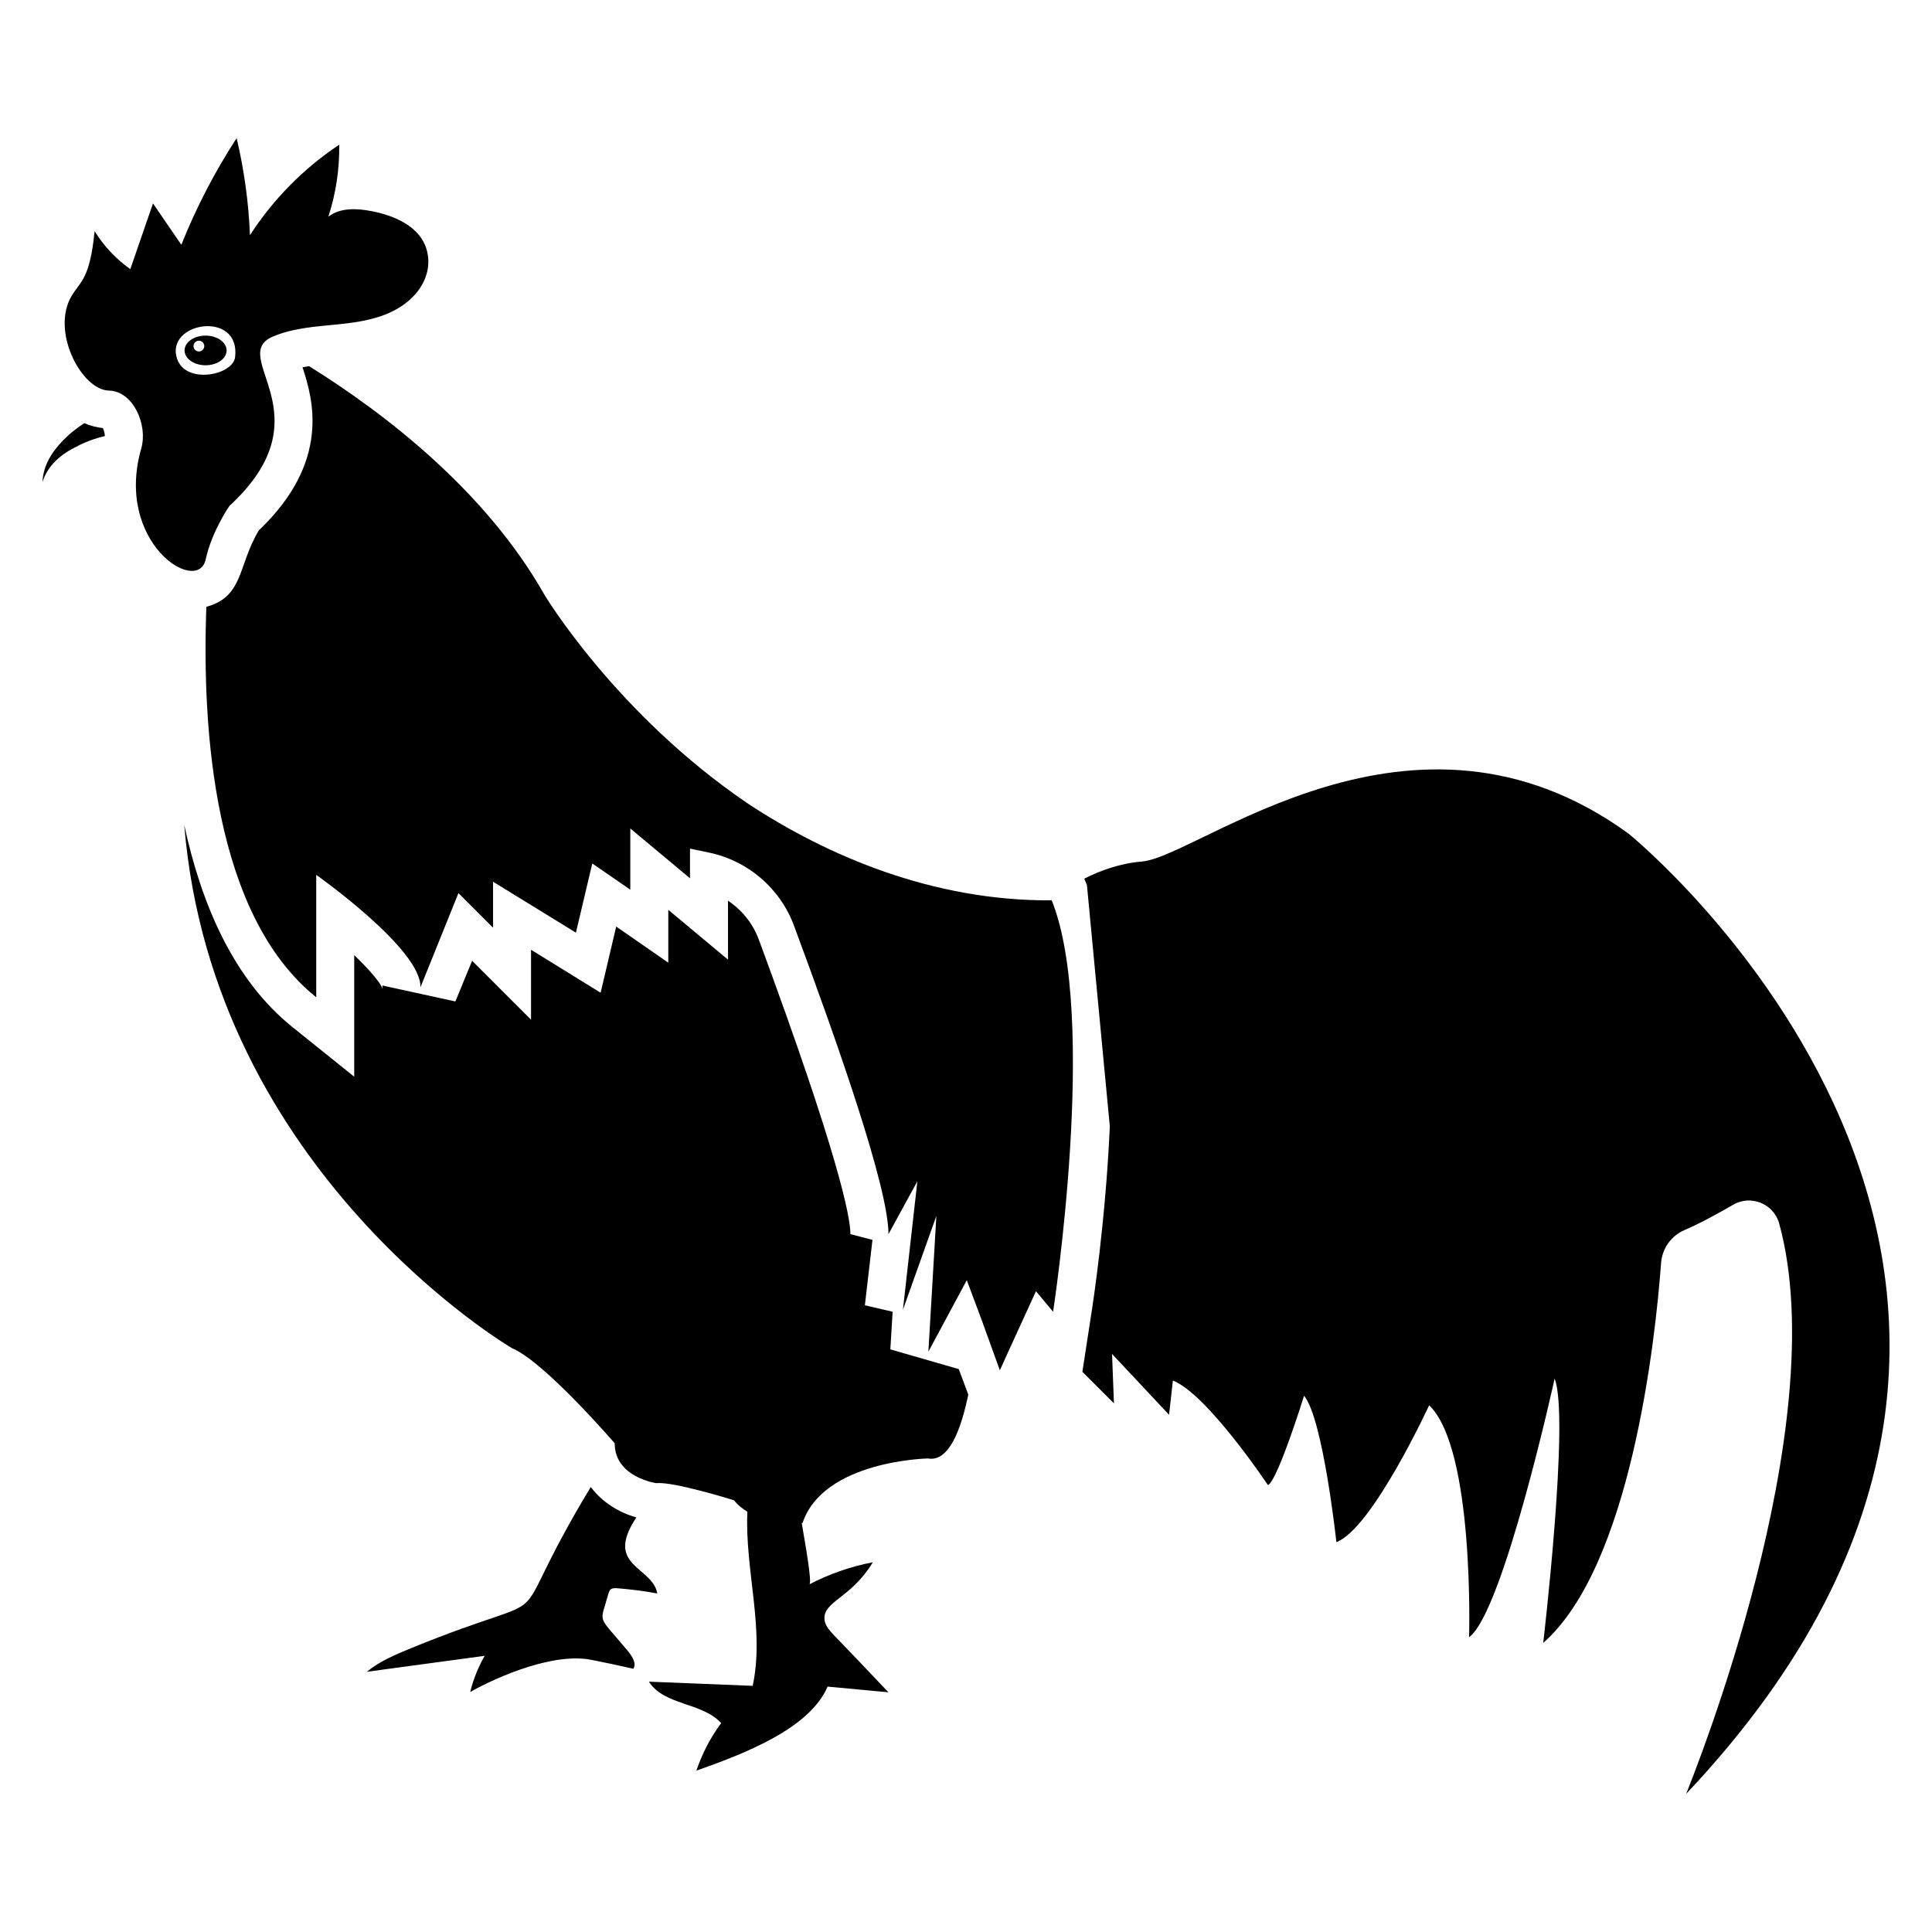
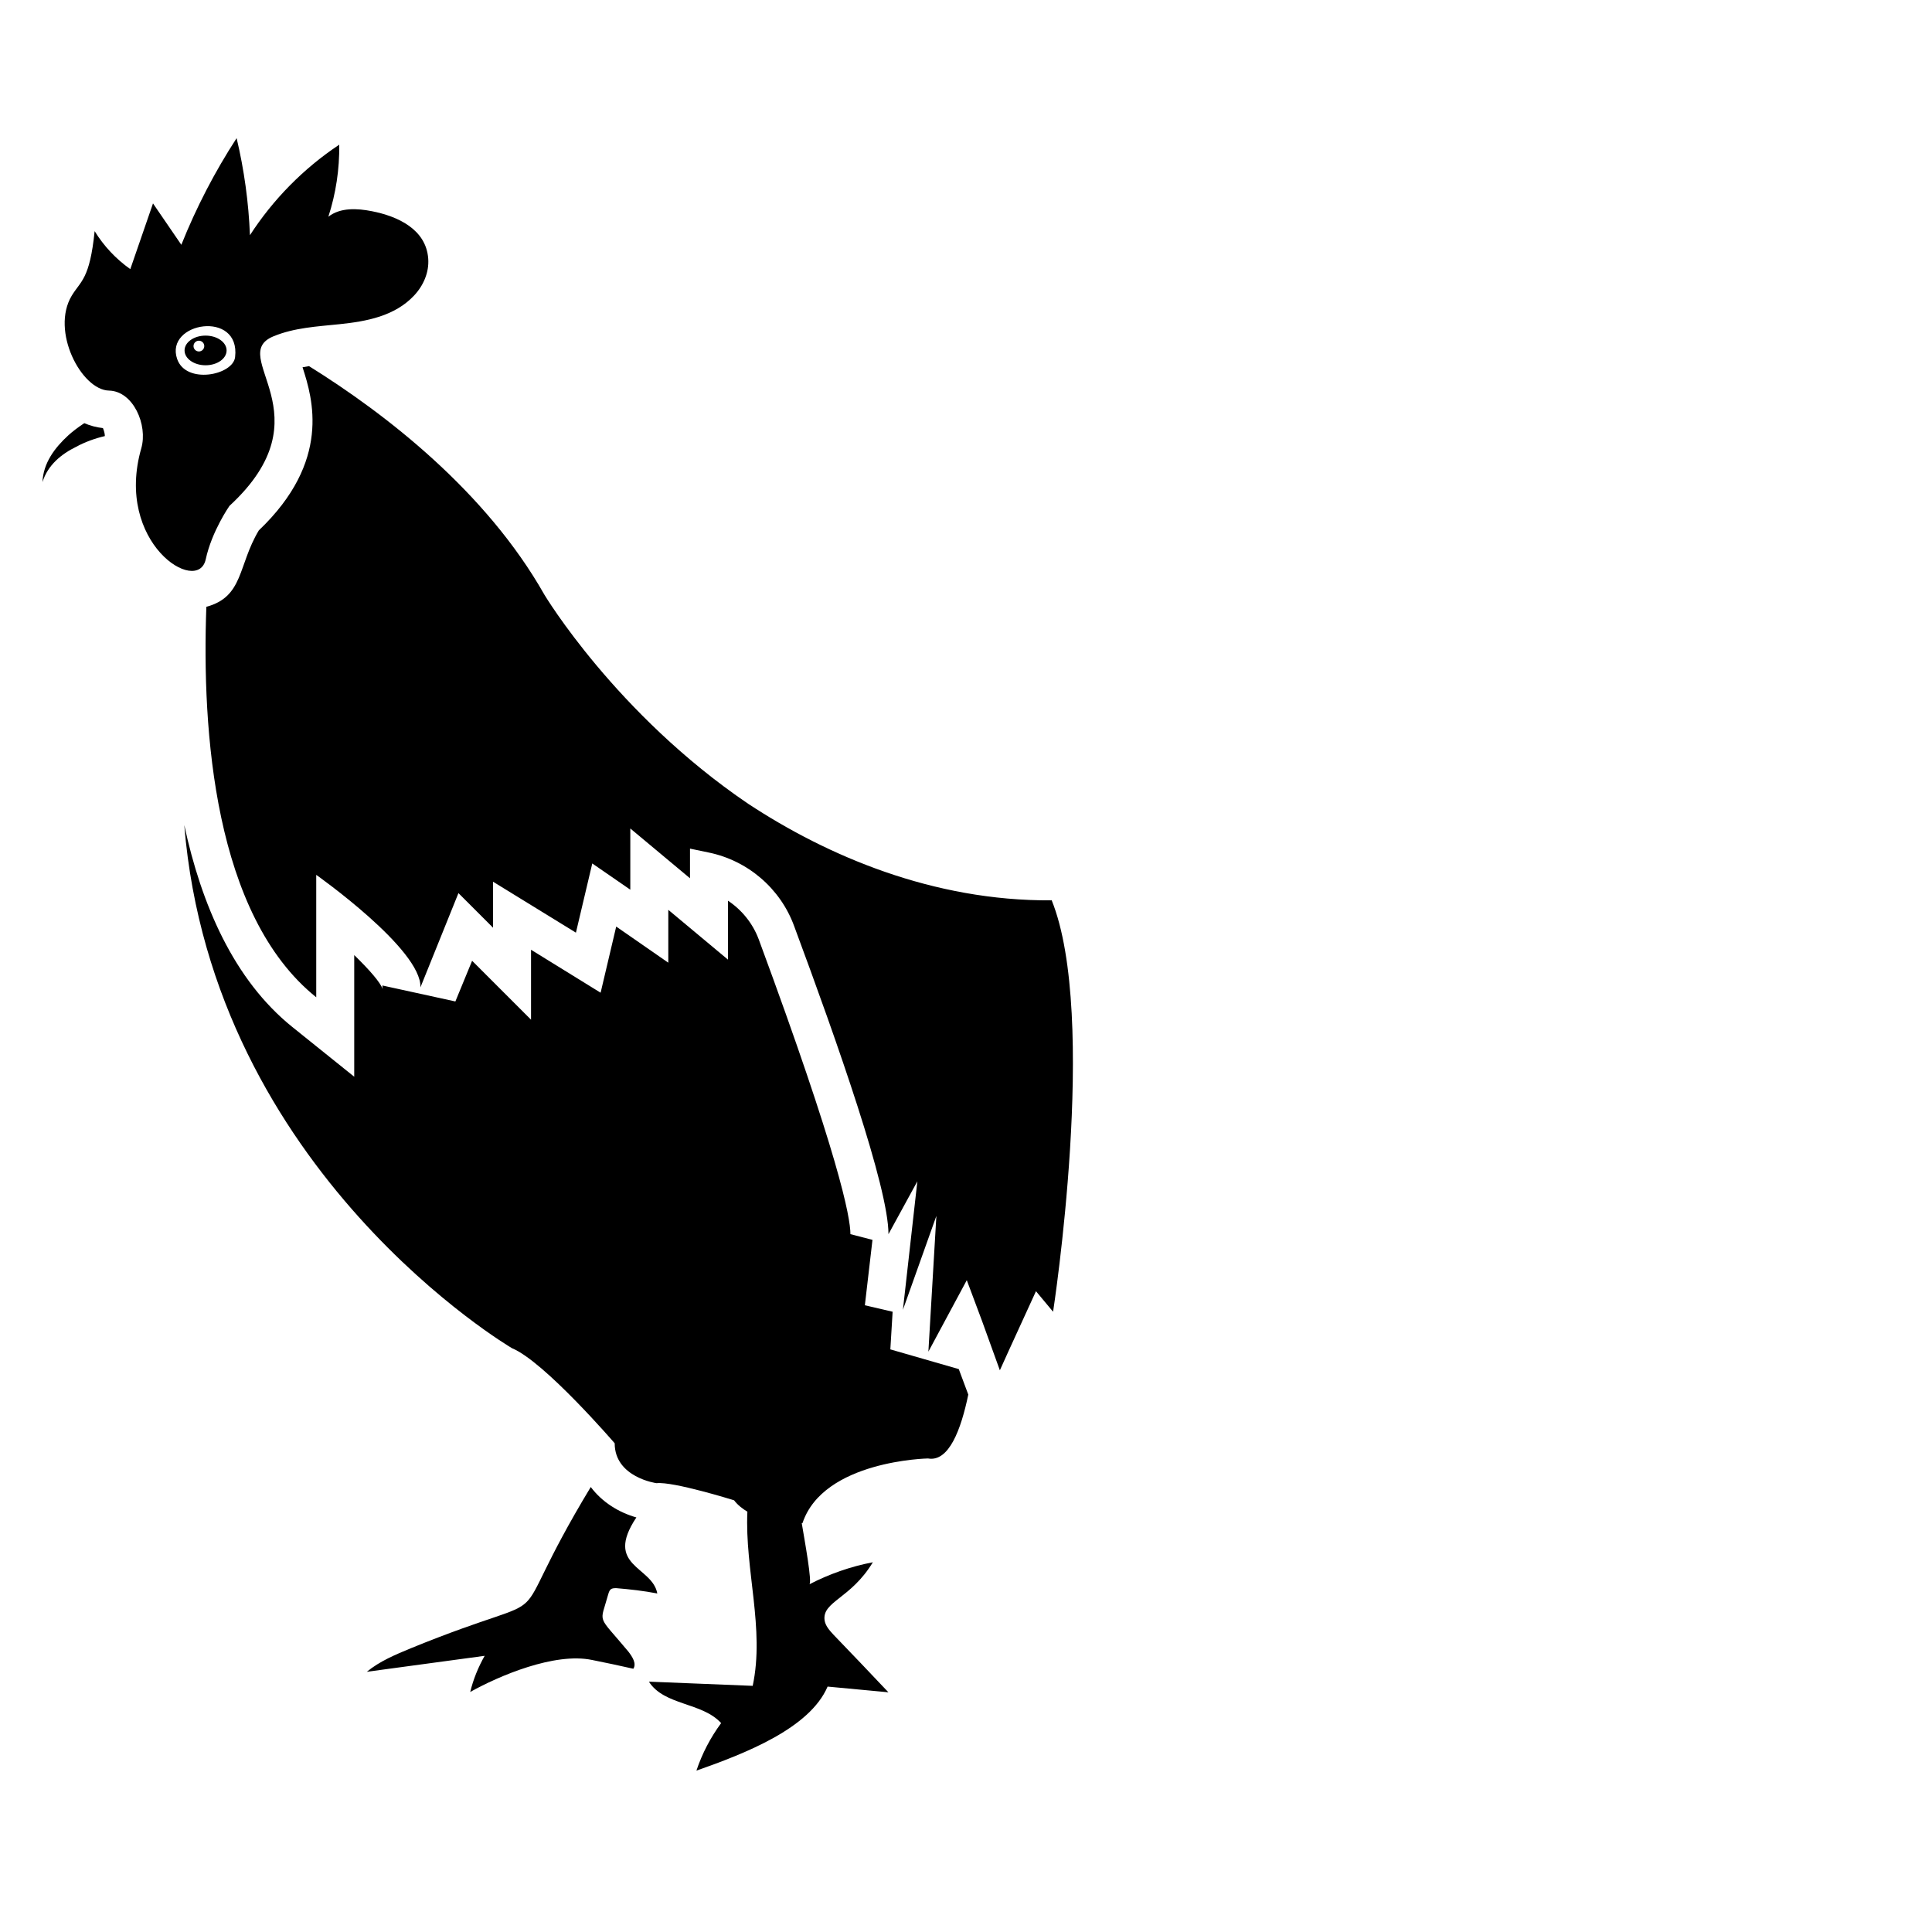
<svg xmlns="http://www.w3.org/2000/svg" fill="#000000" width="800px" height="800px" version="1.1" viewBox="144 144 512 512">
  <g>
-     <path d="m305.19 566.49c0.402-1.41 0.805-1.613 2.117-1.613 3.629 0.301 7.254 0.707 10.883 1.41-1.309-7.254-14.207-7.152-5.543-20.152-4.637-1.309-9.07-4.031-12.09-8.062-25.492 42.219-4.133 24.988-47.66 42.723-4.133 1.715-8.262 3.426-11.688 6.246 10.48-1.41 20.859-2.82 31.234-4.231-1.715 3.023-3.023 6.246-3.828 9.574 7.559-4.231 22.371-10.578 32.344-8.465 3.629 0.707 7.254 1.512 10.883 2.316 0.906-1.41-0.301-3.223-1.309-4.535-8.469-10.172-7.559-7.047-5.344-15.211z" />
+     <path d="m305.19 566.49c0.402-1.41 0.805-1.613 2.117-1.613 3.629 0.301 7.254 0.707 10.883 1.41-1.309-7.254-14.207-7.152-5.543-20.152-4.637-1.309-9.07-4.031-12.09-8.062-25.492 42.219-4.133 24.988-47.66 42.723-4.133 1.715-8.262 3.426-11.688 6.246 10.48-1.41 20.859-2.82 31.234-4.231-1.715 3.023-3.023 6.246-3.828 9.574 7.559-4.231 22.371-10.578 32.344-8.465 3.629 0.707 7.254 1.512 10.883 2.316 0.906-1.41-0.301-3.223-1.309-4.535-8.469-10.172-7.559-7.047-5.344-15.211" />
    <path d="m379.95 501.6 0.605-9.977-7.356-1.715 2.016-17.332-5.844-1.512c0-4.535-3.125-20.859-24.285-78.09-1.613-4.332-4.535-7.859-8.16-10.277v15.617l-15.82-13.199v14.008l-13.805-9.574-4.133 17.531-18.438-11.387v18.539l-15.617-15.617-4.434 10.781-19.348-4.231c0 0.707 0.102 1.008 0.102 1.008-0.605-1.812-3.527-5.141-7.559-9.07v32.242l-16.426-13.199c-15.516-12.496-24.082-32.445-28.617-53.504 7.559 92.195 86.859 138.65 86.859 138.65 8.566 3.527 27.207 25.191 27.207 25.191 0 9.07 11.082 10.578 11.082 10.578 4.434-0.504 20.555 4.535 20.555 4.535 1.008 1.309 2.215 2.215 3.527 3.023-0.703 15.418 4.637 31.035 1.41 46.148-9.168-0.402-18.34-0.707-27.508-1.109 4.031 6.348 14.105 5.441 19.145 10.984-2.82 3.828-5.039 8.062-6.551 12.594 12.898-4.535 30.027-11.184 34.762-22.27 5.34 0.504 10.781 1.008 16.121 1.512-4.836-5.137-9.672-10.176-14.609-15.316-1.008-1.109-2.117-2.316-2.316-3.828-0.605-4.938 6.953-5.644 12.797-15.316-5.844 1.109-11.586 3.125-16.828 5.844 0.805-0.402-1.211-11.387-2.016-16.223h0.203c5.543-16.625 33.25-17.129 33.25-17.129 5.543 1.008 8.766-7.656 10.684-16.93l-2.519-6.75z" />
    <path d="m422.58 382.6c-31.336 0.203-59.348-11.789-80.309-25.594-35.066-23.781-54.008-55.418-54.008-55.418-15.516-27.406-42.117-47.961-62.371-60.559-0.605 0.102-1.211 0.203-1.715 0.301 2.719 8.363 7.656 24.887-11.586 43.227-5.578 9.297-3.984 17.566-13.906 20.254-1.211 32.746 2.016 81.719 29.121 103.48v-32.445s28.012 19.75 27.609 29.824l10.078-24.988 9.168 9.168v-12.191l21.965 13.504 4.332-18.34 10.078 6.953v-16.223l15.82 13.199v-7.859l4.836 1.008c10.48 2.117 19.145 9.574 22.773 19.547 11.488 30.934 24.988 69.223 24.988 81.617l7.656-14.008-3.828 34.059 8.867-24.887-2.117 35.973 10.176-18.941 4.031 10.781 4.734 13.098 2.418-5.34 7.152-15.617 4.535 5.441s12.09-78.293-0.402-109.12z" />
    <path d="m166.34 256.14c-1.512 1.008-3.023 2.117-4.231 3.223-3.629 3.324-6.648 7.356-6.852 12.395 1.41-4.535 5.039-7.457 8.969-9.371 2.215-1.211 4.938-2.215 7.559-2.82 0-0.605-0.203-1.41-0.504-2.117-1.719-0.203-3.332-0.605-4.941-1.309z" />
    <path d="m198.52 292.23c1.602-7.449 6.285-14.16 6.285-14.16 26.277-24.203-0.848-39.711 11.617-44.922 0.027-0.012 0.051-0.023 0.078-0.031 5.5-2.281 11.582-2.59 17.504-3.207 7.152-0.746 14.602-2.117 19.742-7.598 2.477-2.644 4.004-6.156 3.738-9.77-0.566-7.785-8.066-11.219-14.906-12.566-3.934-0.777-8.402-1.02-11.559 1.457 1.996-6.144 2.973-12.625 2.879-19.086-9.414 6.262-17.523 14.48-23.66 23.98-0.344-8.664-1.527-17.289-3.531-25.719-5.789 8.914-10.707 18.395-14.652 28.266-2.5-3.656-5.004-7.312-7.508-10.969-2.004 5.805-4.012 11.609-6.016 17.414-3.789-2.672-7.027-6.121-9.453-10.07-1.285 12.781-3.695 13.188-6.051 17.086-5.668 9.375 2.543 25.023 9.855 25.176 6.43 0.137 10.336 9.109 8.562 15.285-7.195 25.07 15 39.082 17.074 29.434zm-7.578-53.105c-3.352-9.77 16.836-13.086 15.363-0.492-0.562 4.824-13.027 7.301-15.363 0.492z" />
    <path d="m204.05 236.87c0-2.172-2.496-3.93-5.57-3.93-3.078 0-5.57 1.758-5.57 3.93s2.496 3.93 5.57 3.93 5.57-1.758 5.57-3.93zm-7.34 0.27c-0.789 0-1.426-0.641-1.426-1.426s0.641-1.426 1.426-1.426c0.785 0 1.426 0.641 1.426 1.426s-0.641 1.426-1.426 1.426z" />
-     <path d="m590.85 619.39c1.914-4.836 39.297-97.336 24.688-151.04-1.41-5.34-7.559-7.859-12.293-5.039-4.031 2.316-8.766 4.938-12.797 6.648-3.527 1.512-5.945 4.836-6.246 8.766-1.512 20.555-8.062 80.309-31.234 100.66 0 0 7.055-59.953 3.023-70.031 0 0-13.602 61.969-22.672 68.52 0 0 1.512-49.879-10.578-61.465 0 0-15.113 32.746-24.586 36.273 0 0-3.527-32.746-8.566-38.793 0 0-7.055 22.672-9.574 23.68 0 0-16.121-24.184-25.191-27.711l-1.008 9.07-15.113-16.121 0.504 13.098-8.363-8.363 2.215-14.41c0.707-4.332 3.93-25.895 5.039-50.281v-0.504l-6.047-63.781-0.707-1.715c4.133-2.117 9.371-4.031 15.215-4.535 15.012-1.109 71.641-49.172 129.07-7.356 0.004 0.008 144.8 117.2 15.219 254.43z" />
  </g>
</svg>